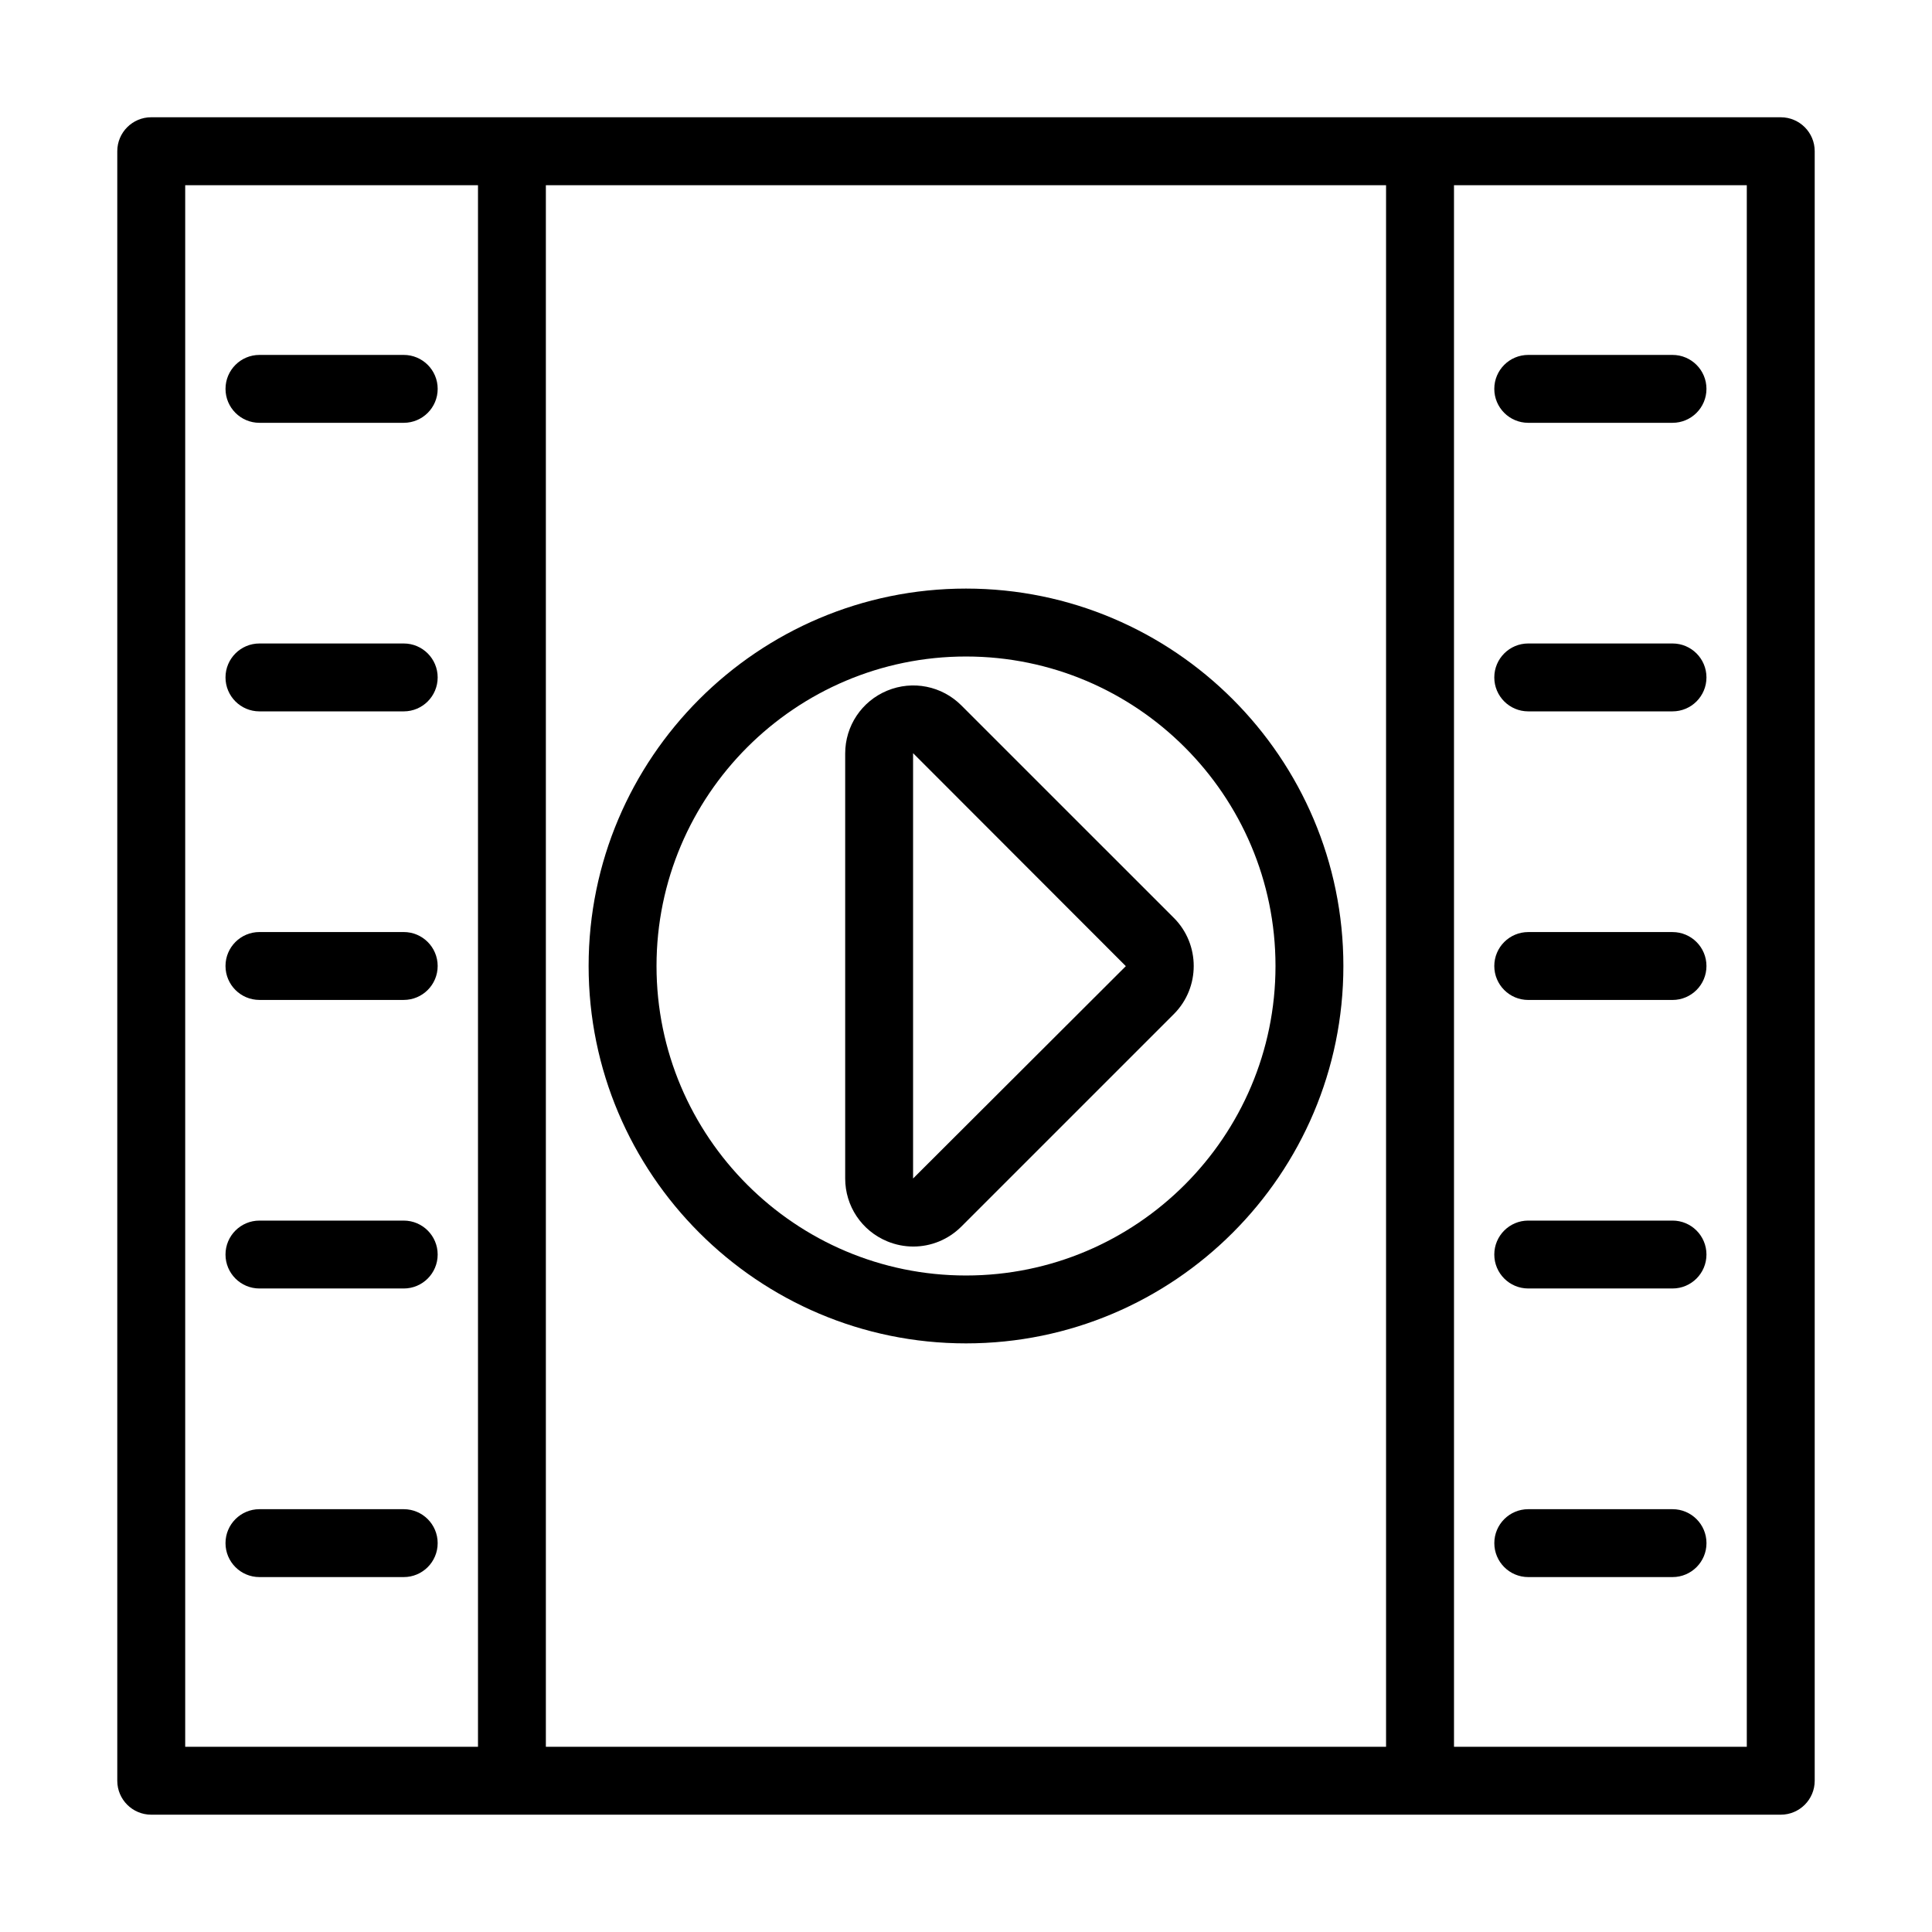
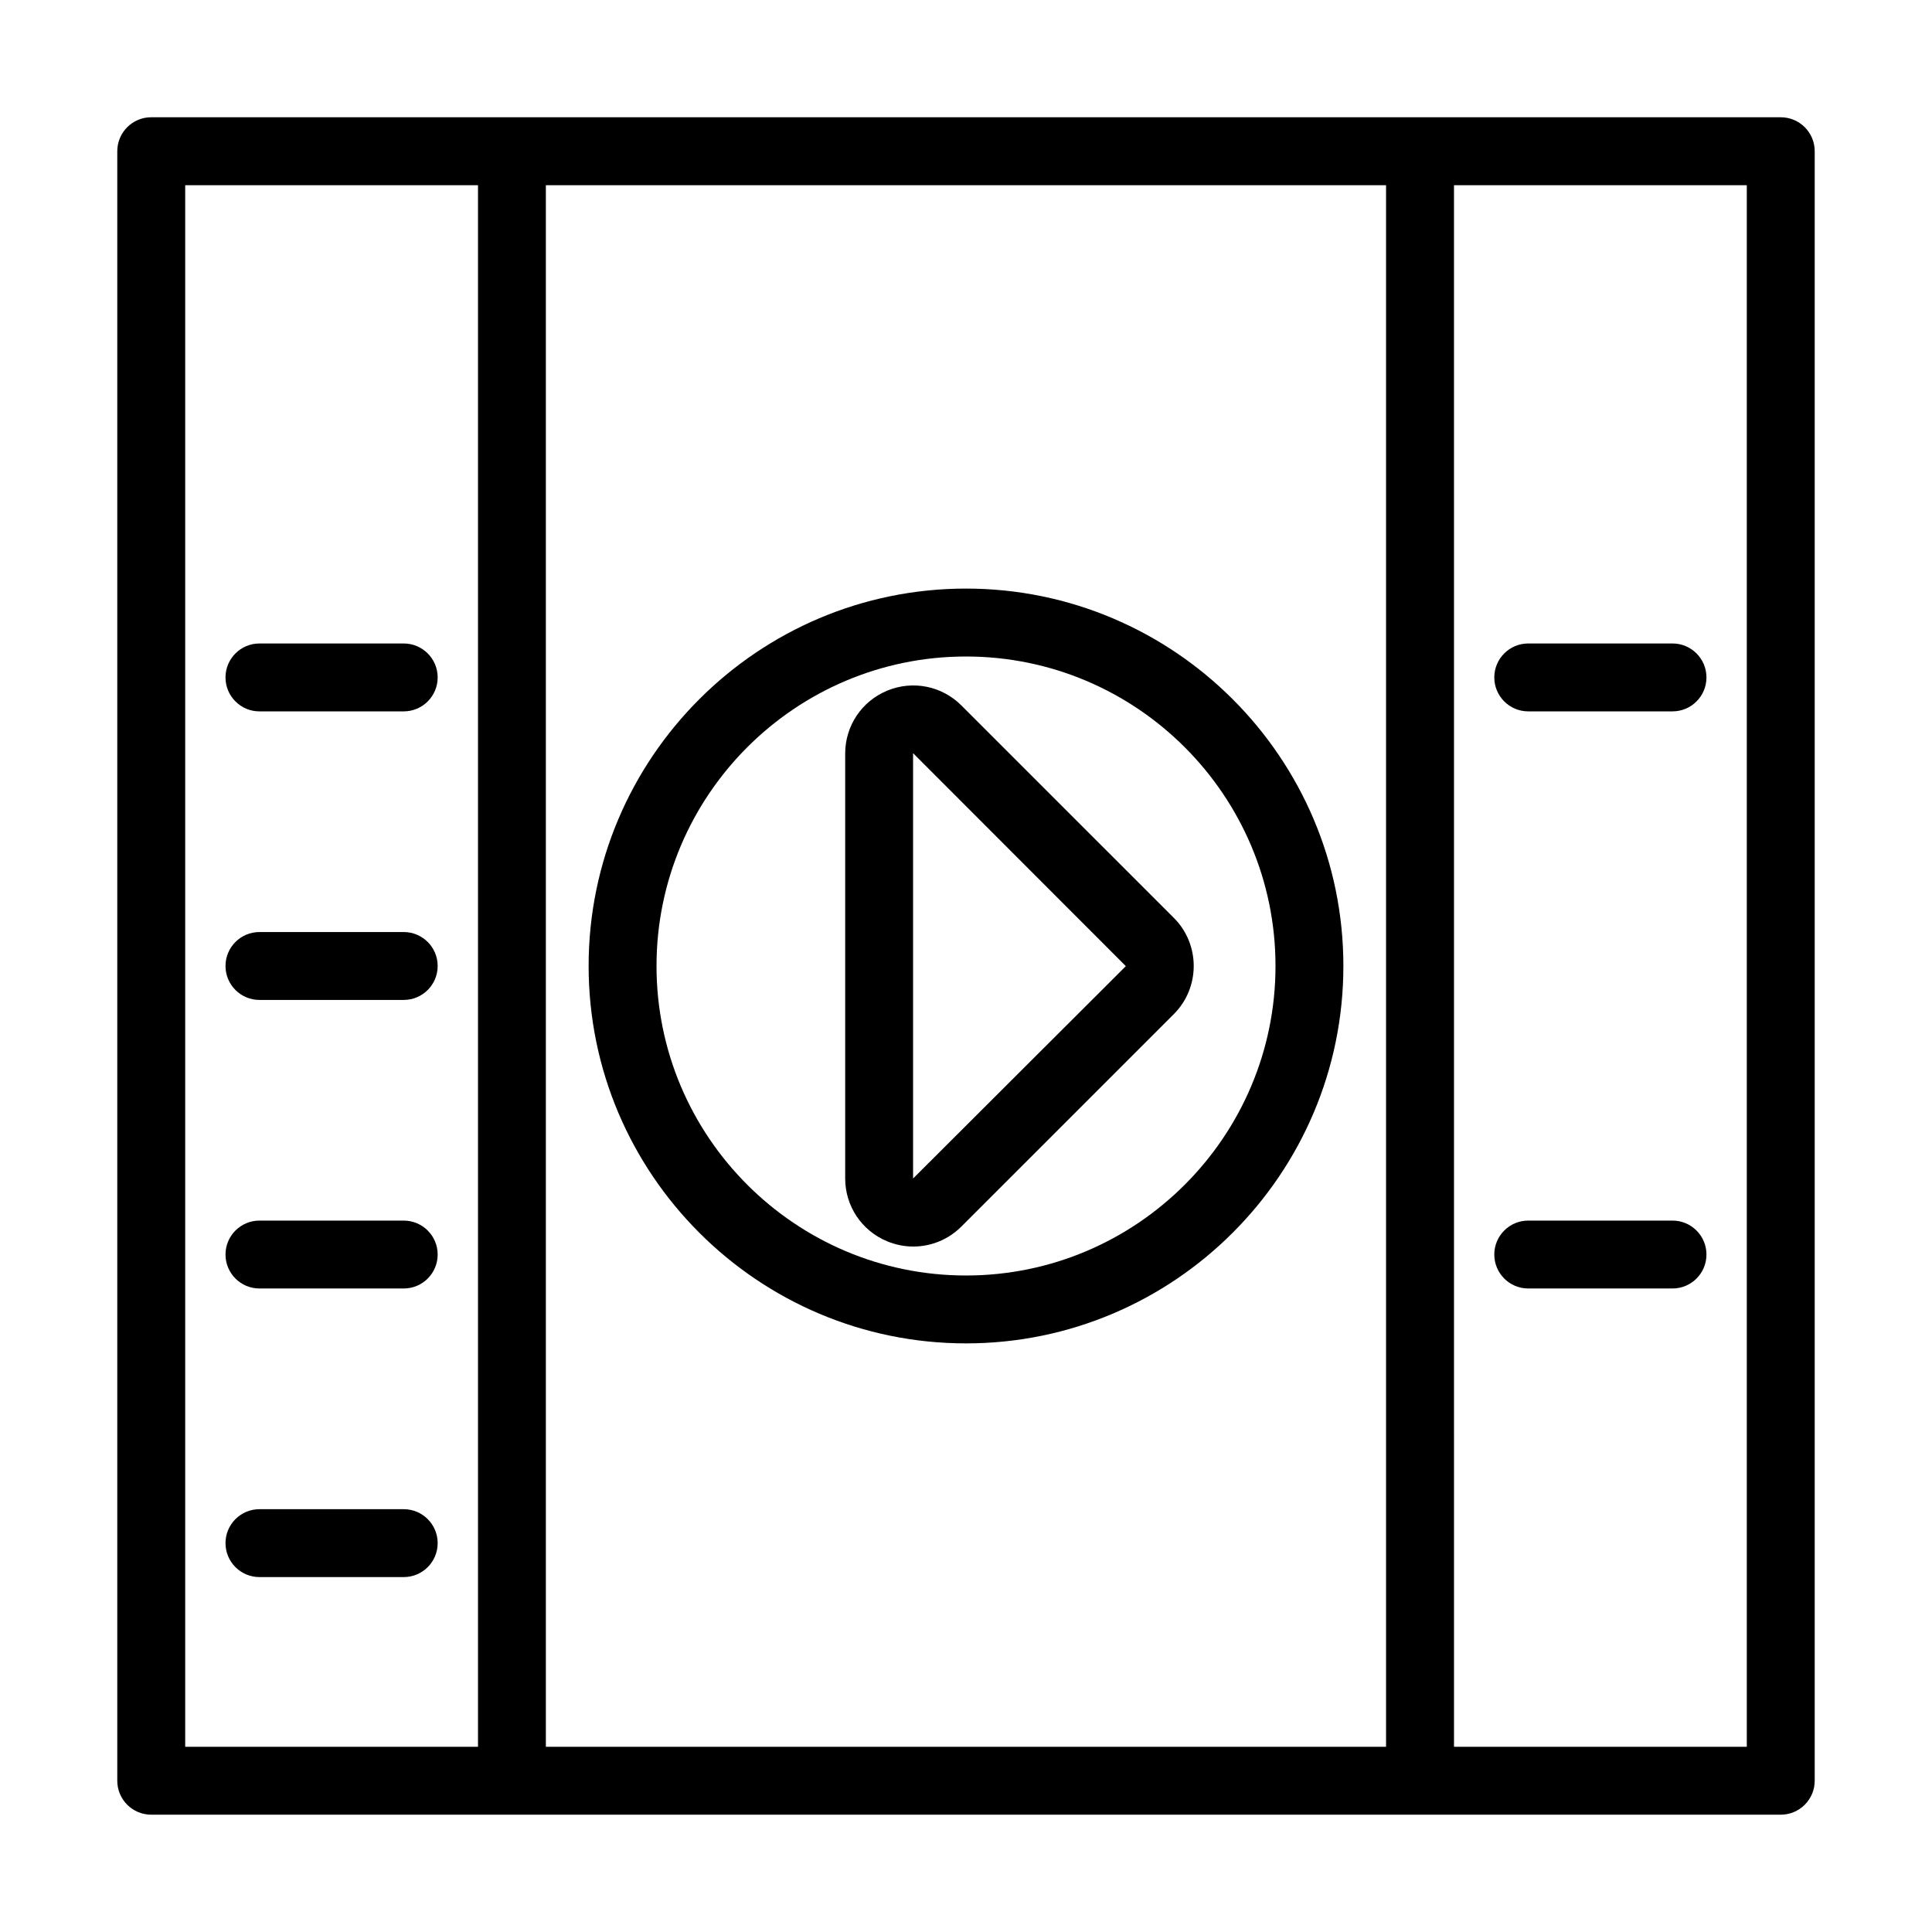
<svg xmlns="http://www.w3.org/2000/svg" fill="#000000" width="800px" height="800px" version="1.1" viewBox="144 144 512 512">
  <g>
    <path d="m184.08 624.91h431.84c4.969 0 8.996-4.027 8.996-8.996v-431.84c0-4.969-4.027-8.996-8.996-8.996l-431.84-0.004c-4.969 0-9 4.031-9 9v431.84c0 4.969 4.031 8.996 9 8.996zm104.58-17.992v-413.84h222.66v413.84zm318.26 0h-77.594l-0.004-413.84h77.598zm-413.84-413.84h77.594v413.84h-77.594z" />
    <path d="m455.08 387.25-56.312-56.309c-5.172-5.168-12.883-6.711-19.652-3.91-6.762 2.801-11.133 9.34-11.133 16.656v112.62c0 7.32 4.371 13.855 11.133 16.656 2.246 0.93 4.594 1.383 6.918 1.383 4.688 0 9.277-1.836 12.734-5.293l56.316-56.312c7.019-7.023 7.019-18.465-0.004-25.496zm-69.105 69.066v-112.71s0.023 0.016 0.07 0.062l56.312 56.371z" />
    <path d="m400 299.98c-55.145 0-100.01 44.863-100.01 100.01 0 55.152 44.863 100.02 100.01 100.02 55.148 0 100.01-44.863 100.01-100.01s-44.863-100.02-100.01-100.02zm0 182.04c-45.223 0-82.016-36.793-82.016-82.02s36.789-82.02 82.016-82.02c45.223 0 82.02 36.793 82.02 82.02 0 45.223-36.797 82.02-82.02 82.02z" />
-     <path d="m549 256.05h38.234c4.969 0 8.996-4.027 8.996-8.996s-4.027-8.996-8.996-8.996h-38.234c-4.969 0-8.996 4.027-8.996 8.996 0 4.965 4.027 8.996 8.996 8.996z" />
    <path d="m549 332.52h38.234c4.969 0 8.996-4.027 8.996-8.996s-4.027-8.996-8.996-8.996h-38.234c-4.969 0-8.996 4.027-8.996 8.996s4.027 8.996 8.996 8.996z" />
-     <path d="m549 409h38.234c4.969 0 8.996-4.027 8.996-8.996s-4.027-8.996-8.996-8.996h-38.234c-4.969 0-8.996 4.027-8.996 8.996s4.027 8.996 8.996 8.996z" />
    <path d="m549 485.46h38.234c4.969 0 8.996-4.027 8.996-8.996s-4.027-8.996-8.996-8.996h-38.234c-4.969 0-8.996 4.027-8.996 8.996s4.027 8.996 8.996 8.996z" />
-     <path d="m587.24 543.95h-38.234c-4.969 0-8.996 4.027-8.996 8.996s4.027 8.996 8.996 8.996h38.234c4.969 0 8.996-4.027 8.996-8.996 0.004-4.969-4.027-8.996-8.996-8.996z" />
-     <path d="m212.76 256.05h38.234c4.969 0 8.996-4.027 8.996-8.996s-4.027-8.996-8.996-8.996h-38.234c-4.969 0-8.996 4.027-8.996 8.996 0 4.965 4.027 8.996 8.996 8.996z" />
    <path d="m250.99 314.53h-38.234c-4.969 0-8.996 4.027-8.996 8.996s4.027 8.996 8.996 8.996h38.234c4.969 0 8.996-4.027 8.996-8.996s-4.027-8.996-8.996-8.996z" />
    <path d="m250.99 391h-38.234c-4.969 0-8.996 4.027-8.996 8.996s4.027 8.996 8.996 8.996h38.234c4.969 0 8.996-4.027 8.996-8.996 0-4.965-4.027-8.996-8.996-8.996z" />
    <path d="m250.99 467.47h-38.234c-4.969 0-8.996 4.027-8.996 8.996s4.027 8.996 8.996 8.996h38.234c4.969 0 8.996-4.027 8.996-8.996s-4.027-8.996-8.996-8.996z" />
    <path d="m250.99 543.95h-38.234c-4.969 0-8.996 4.027-8.996 8.996s4.027 8.996 8.996 8.996h38.234c4.969 0 8.996-4.027 8.996-8.996s-4.027-8.996-8.996-8.996z" />
  </g>
</svg>